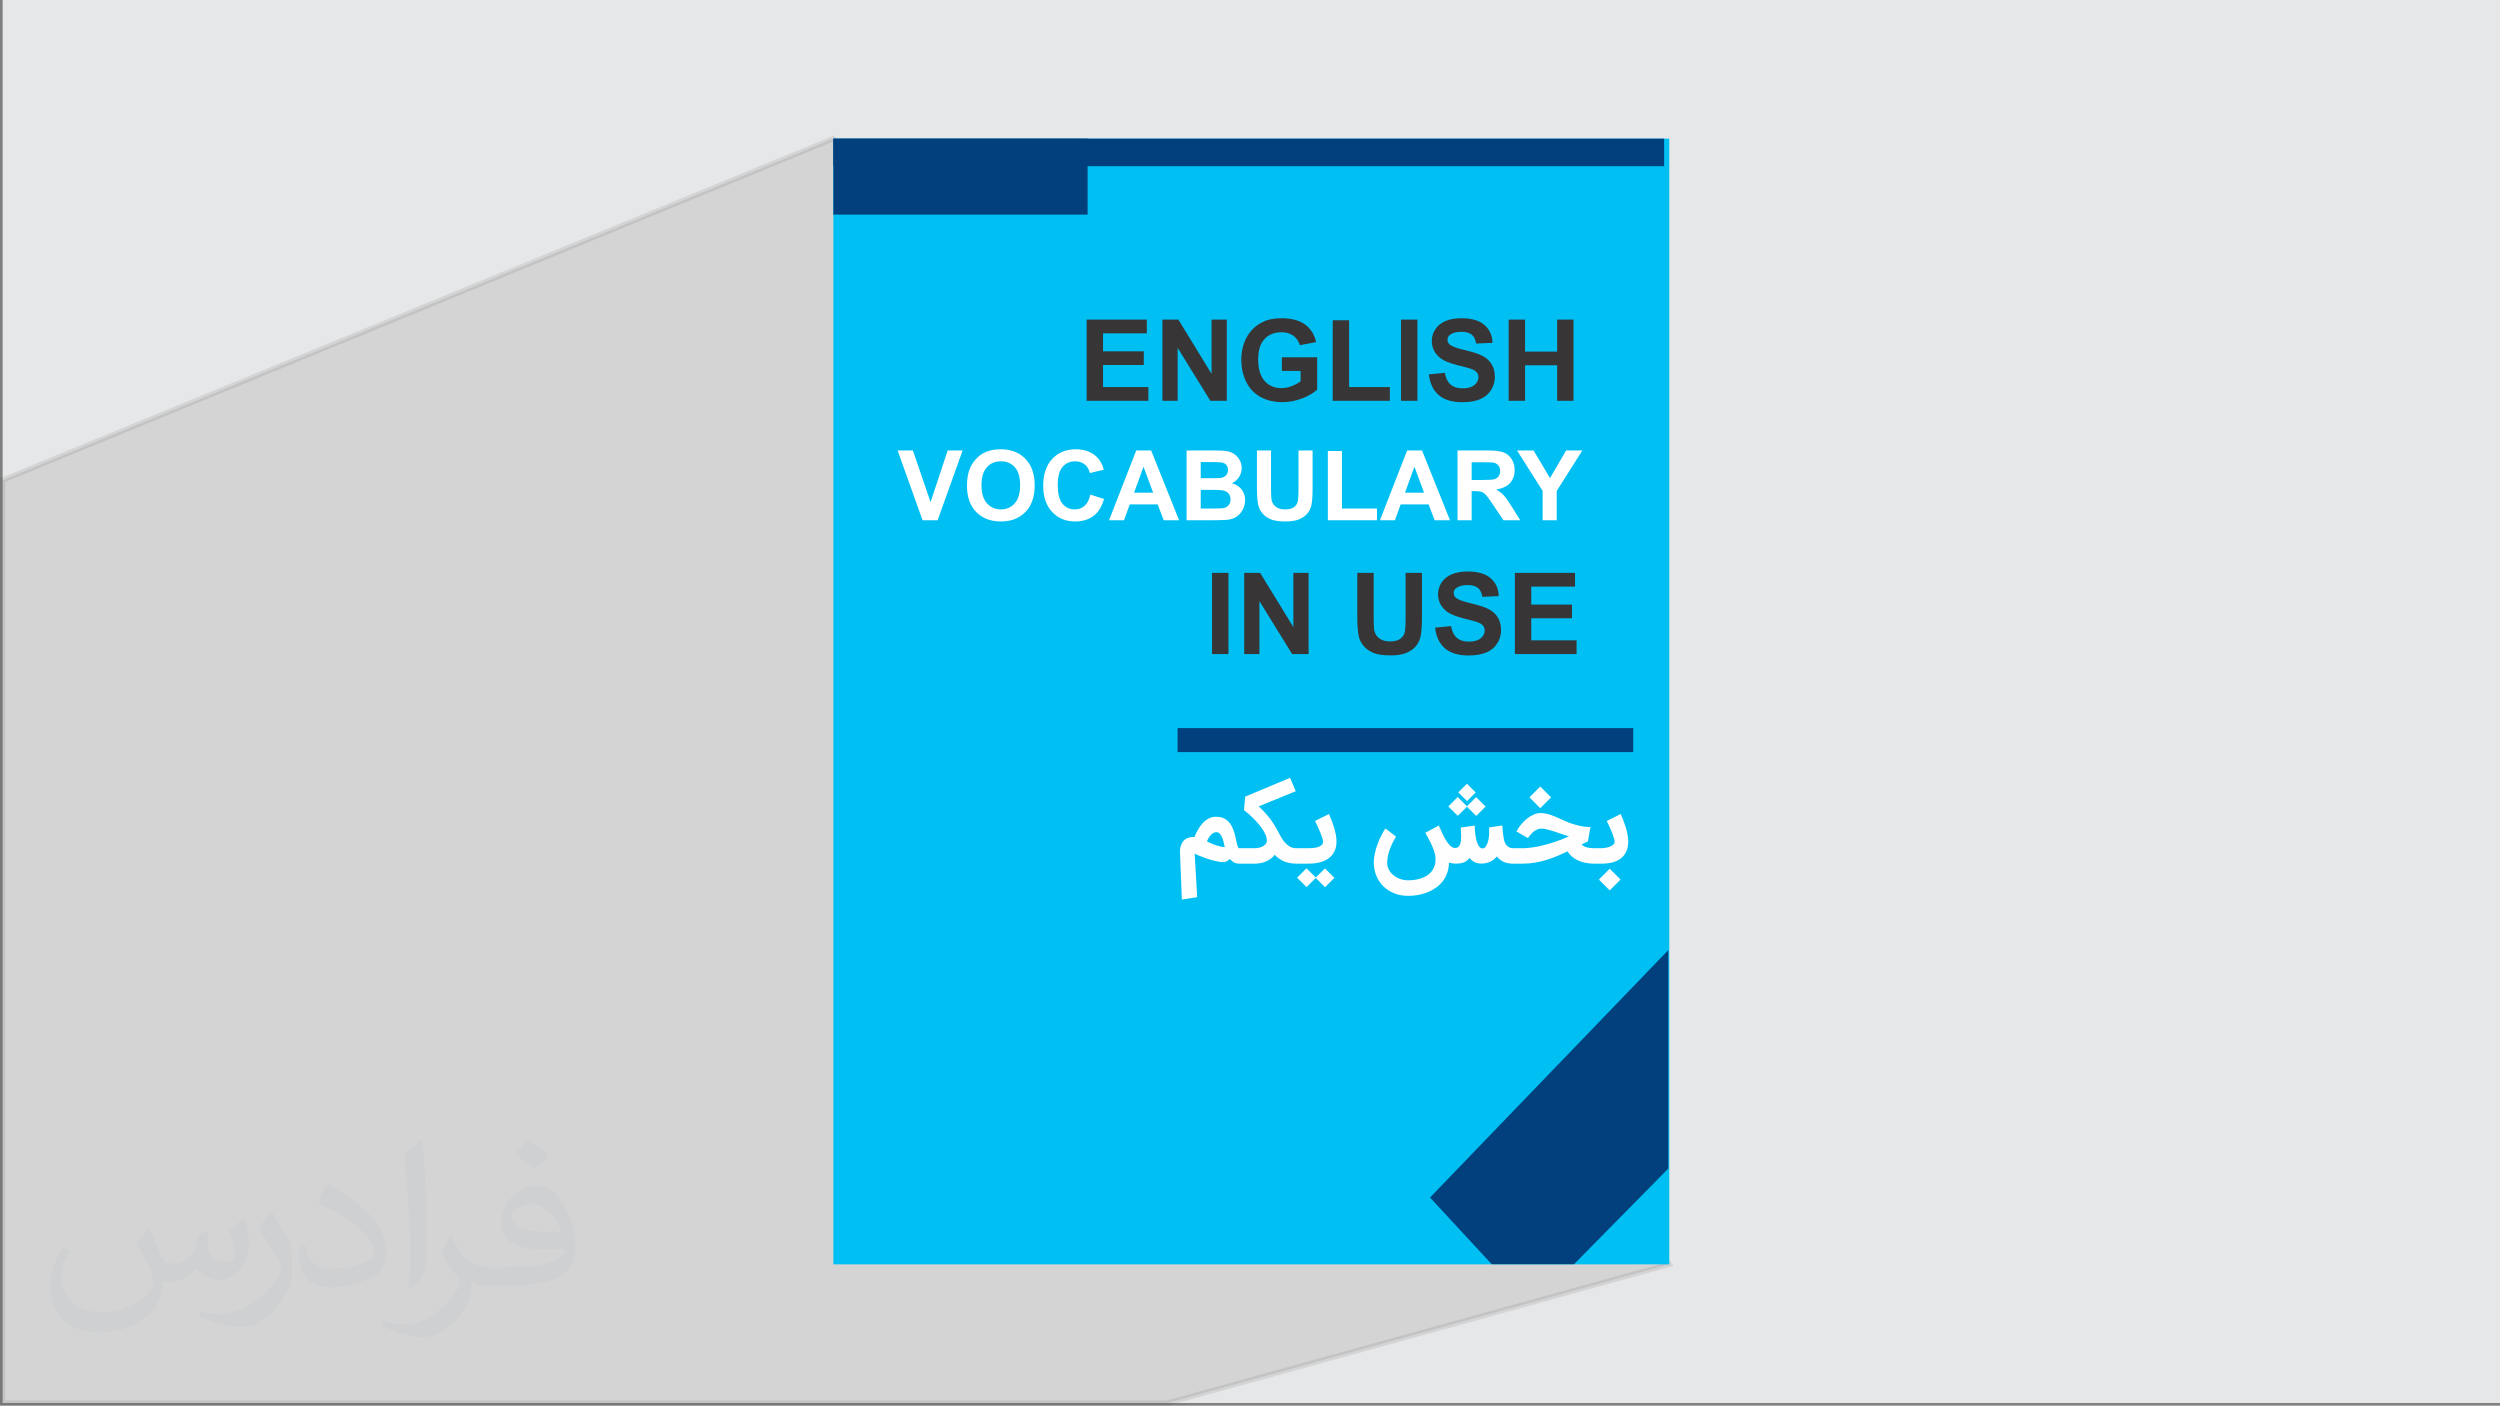
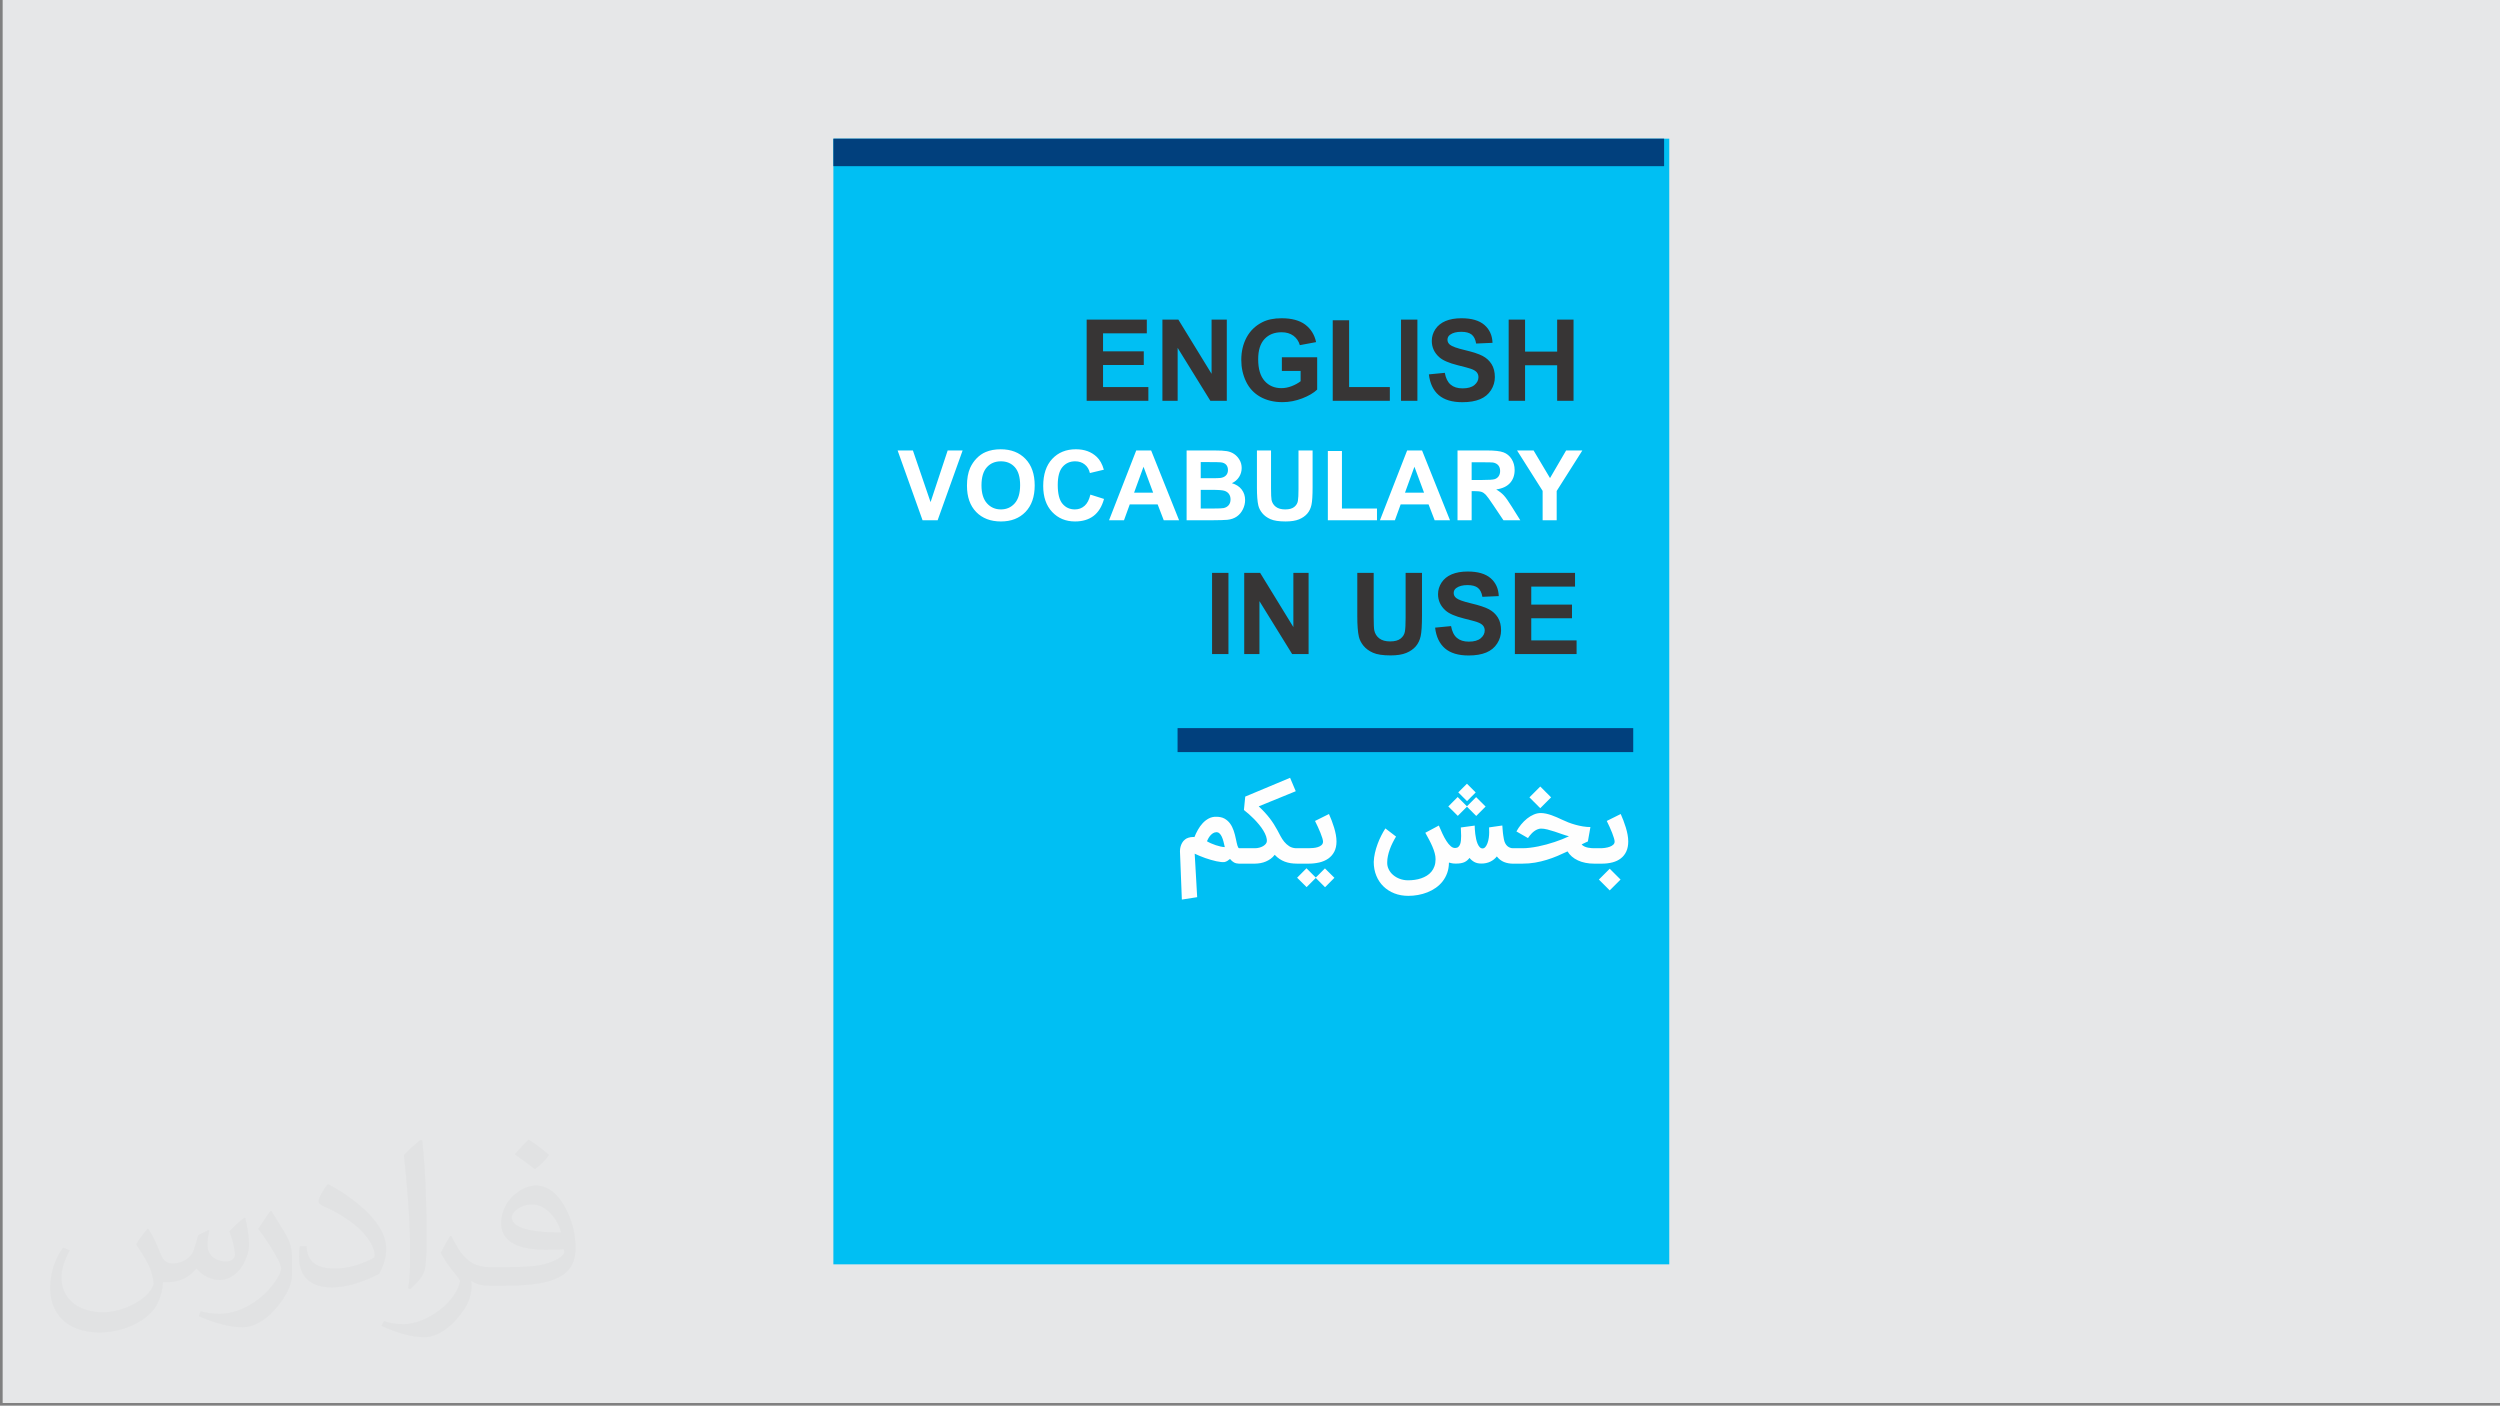
<svg xmlns="http://www.w3.org/2000/svg" xml:space="preserve" width="94.292mm" height="53.017mm" version="1.0" style="shape-rendering:geometricPrecision; text-rendering:geometricPrecision; image-rendering:optimizeQuality; fill-rule:evenodd; clip-rule:evenodd" viewBox="0 0 9429.16 5301.65">
  <rect x="0" y="0" width="9429.16" height="5301.65" fill="#808080" stroke="none" />
  <defs>
    <style type="text/css">
   
    .str0 {stroke:#373535;stroke-width:19.99;stroke-miterlimit:22.926;stroke-opacity:0.102}
    .fil3 {fill:#00BFF3}
    .fil4 {fill:#01407D}
    .fil0 {fill:#E6E7E8}
    .fil7 {fill:#FEFEFE;fill-rule:nonzero}
    .fil5 {fill:#373535;fill-rule:nonzero}
    .fil6 {fill:white;fill-rule:nonzero}
    .fil1 {fill:#373435;fill-opacity:0.031}
    .fil2 {fill:#373535;fill-opacity:0.102}
   
  </style>
  </defs>
  <g id="Layer_x0020_1">
    <polygon class="fil0" points="10,0 9429.16,0 9429.16,5291.65 10,5291.65 " />
    <path class="fil1" d="M559.37 4634.7c17.98,27.25 29.64,53.45 41.02,82.56 8.45,16.93 12.96,48.16 52.66,48.16 11.64,0 28.32,-3.44 43.14,-11.64 16.65,-8.73 29.36,-21.98 35.98,-42.07l15.86 -53.45 38.63 -19.05 2.65 2.65c-5.27,20.12 -6.6,39.42 -6.6,54.52 0,44.69 38.63,61.65 69.32,61.65 17.98,0 34.15,-8.73 34.15,-25.16 0,-21.16 -8.99,-57.14 -20.65,-89.43 17.98,-17.98 35.98,-35.98 56.61,-50.55l3.16 1.6c8.99,38.1 14.03,75.66 14.03,100.82 0,24.6 -10.85,51.87 -19.84,69.6 -18.51,34.91 -51.34,62.72 -91.01,62.72 -30.15,0 -63.74,-15.1 -86.79,-43.14l-1.32 0c-21.7,26.99 -55.31,51.34 -109.02,51.34l-16.65 0c-2.65,35.45 -10.31,60.58 -21.98,83.07 -32.01,62.44 -127,106.62 -216.43,106.62 -124.35,0 -186.79,-71.71 -186.79,-167.21 0,-59 19.3,-113.78 48.94,-152.64l24.32 10.06c-18.51,35.45 -30.97,68.78 -30.97,101.61 0,89.43 72.78,132.04 156.64,132.04 77.8,0 174.08,-49.48 191.58,-106.88 -6.6,-62.72 -30.15,-92.08 -66.13,-149.23 10.85,-19.05 24.88,-38.1 42.35,-58.47l3.16 0 0 0 0 0 -0.03 -0.1 0.01 0zm1434.31 -336.55c26.18,16.4 51.87,35.7 76.98,57.93 -14.03,19.84 -31.5,37.84 -53.2,53.73 -25.16,-20.37 -50.27,-37.84 -75.94,-56.35 17.44,-19.58 34.66,-38.35 52.13,-55.31l0 0 0 0 0 0 0 0 0 0 0.03 0zm13.5 244.46c-42.35,0 -76.98,27.78 -76.98,48.41 0,44.21 84.67,57.93 186,57.4 -12.71,-51.87 -57.14,-105.83 -109.02,-105.83l0 0.03 0 -0.01zm-95.01 236.55c55.03,0 103.21,-1.6 139.96,-10.85 41.02,-10.31 75.66,-30.97 75.66,-45.25 0,-3.72 0,-8.2 -1.32,-11.92 -23.02,2.11 -49.48,2.11 -72.5,2.11 -74.59,0 -131.76,-16.93 -154.24,-58.75 -5.55,-11.64 -9.52,-24.6 -9.52,-39.42 0,-40.49 17.44,-79.91 48.16,-107.16 25.64,-22.49 53.96,-36.49 82.79,-36.49 52.13,0 93.66,41.81 122.77,107.69 15.86,35.98 26.71,77.52 26.71,129.92 0,34.91 -9.52,64.3 -31.22,85.97 -40.49,39.17 -115.08,53.96 -229.39,53.96l-51.87 0 0 0 -13.5 0c-28.32,0 -48.69,-5.04 -64.81,-17.44l-2.65 0c0.79,6.6 1.32,12.96 1.32,19.05 0,25.64 -8.45,58.47 -25.64,84.67 -50.8,75.4 -105.83,108.2 -153.48,108.2 -48.16,0 -107.16,-18.51 -160.36,-42.6l9.52 -18.51c17.19,7.13 41.02,11.92 73.8,11.92 85.97,0 198.96,-82.56 212.99,-163.26 -3.16,-6.6 -8.99,-15.33 -17.19,-24.6 -25.16,-29.9 -41.02,-54.75 -55.82,-80.95 12.71,-25.16 24.32,-45.25 35.17,-63.51l4.51 -0.53c36.77,74.87 70.11,117.73 144.44,117.73l11.64 0 0 0 53.96 0 0 0 0 0 0 0 0 0 0 0 0.1 0 0.01 0.02zm-372.54 79.12c6.34,-34.38 6.88,-73.01 6.88,-109.02l0 -53.45c0,-99.75 -12.71,-244.72 -23.02,-339.2 17.98,-19.3 43.14,-42.07 62.98,-57.4l5.83 1.6c13.5,118.8 16.65,256.39 16.65,383.64 0,33.36 -1.32,65.88 -4.51,89.69 -1.86,30.15 -19.3,52.92 -56.61,87.83l-8.2 -3.72 0 0.03zm-383.38 -157.42c1.86,46.83 24.88,83.63 105.3,83.63 50.01,0 92.34,-12.96 139.17,-35.17 8.45,-3.72 12.96,-8.73 12.96,-12.96 0,-29.36 -22.49,-68.25 -60.33,-103.72 -36.77,-33.36 -85.46,-62.72 -130.97,-82.3 -15.61,-6.6 -20.65,-13.5 -20.65,-20.12 0,-13.5 17.98,-41.81 32.82,-62.19l5.04 -0.53c52.13,27.25 110.34,67.74 153.48,112.71 39.17,41.53 63.51,83.63 63.51,129.39 0,33.87 -10.31,65.6 -26.99,95.24 -57.14,28.83 -118.01,50.8 -178.33,50.8 -73.29,0 -123.28,-34.38 -123.28,-115.08 0,-8.73 0,-22.23 3.16,-39.7l25.16 0 0 0 0 0 0 0 0 0 0 0 -0.03 0 -0.02 0zm-132.57 -133.11l45.53 73.57c16.65,27.25 32.29,56.89 32.29,103.72l0 59.79c0,48.41 -30.97,100.28 -80.95,151.62 -39.17,34.66 -73.8,49.48 -105.83,49.48 -47.62,0 -102.14,-14.82 -165.09,-41.81l7.13 -18.51c19.84,5.27 42.86,9.78 71.18,9.78 90.5,-0.53 183.07,-66.67 225.42,-147.37 5.04,-9.27 6.88,-17.98 6.88,-24.09 0,-9.27 -5.04,-19.58 -8.99,-28.83 -23.02,-43.37 -48.69,-83.07 -76.98,-119.87 14.82,-23.3 29.64,-45.76 45.76,-67.99l3.72 0.53 0 0 0 0 0 0 0 0 0 0 -0.03 0 -0.04 -0.02z" />
-     <polygon class="fil2 str0" points="6295.93,4768.67 4403.72,5291.65 10,5291.65 10,1810.84 3143.21,523.01 " />
    <g id="_105553303859072">
      <rect class="fil3" x="3143.21" y="523.01" width="3152.72" height="4245.66" />
      <rect class="fil4" x="3143.22" y="523.01" width="3133.21" height="103.72" />
-       <rect class="fil4" x="3143.22" y="523.01" width="958.87" height="286.36" />
      <rect class="fil4" x="4441.39" y="2746.21" width="1718.61" height="90.45" />
-       <polygon class="fil4" points="6292.29,3583.38 5393.59,4516.59 5626.04,4768.03 5936.77,4768.03 6292.29,4407.42 " />
      <g>
-         <path class="fil5" d="M4098.52 1511.55l0 -306.04 226.87 0 0 51.8 -165.09 0 0 67.84 153.63 0 0 51.52 -153.63 0 0 83.3 170.95 0 0 51.59 -232.73 0 0 -0.01zm285.72 0l0 -306.04 60.15 0 125.26 204.36 0 -204.36 57.42 0 0 306.04 -62.06 0 -123.33 -199.57 0 199.57 -57.42 0 -0.02 0zm450.54 -112.51l0 -51.59 133.16 0 0 121.93c-12.96,12.53 -31.7,23.58 -56.28,33.13 -24.6,9.47 -49.45,14.26 -74.61,14.26 -31.98,0 -59.92,-6.7 -83.73,-20.09 -23.81,-13.47 -41.69,-32.65 -53.66,-57.65 -11.97,-25.01 -17.95,-52.15 -17.95,-81.51 0,-31.86 6.7,-60.2 20.02,-84.95 13.39,-24.8 32.93,-43.83 58.7,-56.99 19.61,-10.19 44.03,-15.25 73.24,-15.25 37.97,0 67.71,7.97 89,23.86 21.37,15.97 35.14,37.97 41.25,66.13l-61.35 11.46c-4.35,-15.05 -12.48,-26.94 -24.37,-35.63 -11.89,-8.68 -26.71,-13.04 -44.54,-13.04 -26.99,0 -48.46,8.56 -64.4,25.64 -15.97,17.19 -23.86,42.55 -23.86,76.24 0,36.26 8.05,63.56 24.22,81.72 16.12,18.18 37.28,27.22 63.41,27.22 12.96,0 25.92,-2.57 38.99,-7.61 12.96,-5.07 24.14,-11.26 33.49,-18.46l0 -38.83 -70.77 0 0.04 0.01zm191.83 112.51l0 -303.55 61.78 0 0 251.95 153.63 0 0 51.59 -215.41 0 0 0.01zm257.58 0l0 -306.04 61.78 0 0 306.04 -61.78 0zm105.02 -99.55l60.15 -5.83c3.57,20.17 10.9,34.99 22,44.46 11.05,9.4 25.95,14.18 44.74,14.18 19.89,0 34.91,-4.2 44.97,-12.63 10.11,-8.48 15.18,-18.31 15.18,-29.57 0,-7.26 -2.14,-13.39 -6.42,-18.46 -4.2,-5.12 -11.61,-9.55 -22.23,-13.24 -7.18,-2.57 -23.71,-6.98 -49.45,-13.39 -33.13,-8.2 -56.35,-18.31 -69.67,-30.28 -18.82,-16.83 -28.22,-37.33 -28.22,-61.55 0,-15.61 4.43,-30.15 13.27,-43.75 8.84,-13.55 21.59,-23.86 38.2,-30.99 16.68,-7.05 36.7,-10.62 60.2,-10.62 38.48,0 67.33,8.4 86.79,25.24 19.38,16.88 29.57,39.32 30.56,67.46l-61.78 2.7c-2.62,-15.74 -8.33,-27.07 -17.01,-33.92 -8.71,-6.9 -21.75,-10.34 -39.11,-10.34 -17.95,0 -32.06,3.64 -42.17,11.05 -6.57,4.71 -9.83,11.05 -9.83,18.97 0,7.26 3.06,13.47 9.19,18.59 7.77,6.54 26.74,13.39 56.79,20.45 30.07,7.13 52.31,14.46 66.69,22 14.39,7.64 25.64,17.95 33.84,31.14 8.12,13.19 12.2,29.44 12.2,48.74 0,17.52 -4.84,34 -14.62,49.25 -9.75,15.33 -23.5,26.71 -41.33,34.12 -17.8,7.49 -40.03,11.18 -66.62,11.18 -38.68,0 -68.4,-8.89 -89.13,-26.79 -20.73,-17.9 -33.13,-43.98 -37.13,-78.18l-0.05 0.01zm300.97 99.55l0 -306.04 61.83 0 0 120.5 121.06 0 0 -120.5 61.78 0 0 306.04 -61.78 0 0 -133.82 -121.06 0 0 133.82 -61.83 0zm-1118.69 955.23l0 -306.04 61.78 0 0 306.04 -61.78 0zm121.27 0l0 -306.04 60.12 0 125.26 204.36 0 -204.36 57.42 0 0 306.04 -62.06 0 -123.33 -199.57 0 199.57 -57.42 0 0.01 0zm426.52 -306.04l61.78 0 0 165.73c0,26.31 0.79,43.39 2.29,51.16 2.65,12.53 8.99,22.59 18.87,30.15 9.98,7.64 23.58,11.41 40.82,11.41 17.52,0 30.79,-3.57 39.7,-10.77 8.91,-7.13 14.26,-15.97 16.04,-26.38 1.86,-10.47 2.7,-27.78 2.7,-52l0 -169.29 61.78 0 0 160.74c0,36.77 -1.63,62.72 -4.99,77.9 -3.34,15.18 -9.47,27.94 -18.46,38.4 -8.99,10.42 -21.01,18.74 -35.98,24.93 -15.05,6.19 -34.71,9.27 -58.93,9.27 -29.21,0 -51.39,-3.34 -66.49,-10.11 -15.1,-6.75 -27.02,-15.53 -35.78,-26.28 -8.76,-10.75 -14.54,-22.08 -17.32,-33.92 -4.05,-17.52 -6.06,-43.39 -6.06,-77.67l0 -163.23 0.03 -0.04zm293.48 206.49l60.15 -5.83c3.57,20.17 10.9,34.99 22.03,44.46 11.05,9.42 25.95,14.18 44.74,14.18 19.89,0 34.91,-4.2 44.97,-12.61 10.11,-8.48 15.18,-18.31 15.18,-29.57 0,-7.26 -2.14,-13.39 -6.42,-18.46 -4.2,-5.12 -11.61,-9.55 -22.23,-13.24 -7.18,-2.57 -23.73,-6.98 -49.45,-13.39 -33.13,-8.2 -56.35,-18.31 -69.7,-30.28 -18.82,-16.83 -28.22,-37.33 -28.22,-61.55 0,-15.61 4.41,-30.15 13.24,-43.75 8.84,-13.55 21.59,-23.86 38.2,-30.99 16.68,-7.05 36.7,-10.62 60.2,-10.62 38.48,0 67.33,8.4 86.79,25.24 19.38,16.88 29.57,39.32 30.56,67.48l-61.78 2.7c-2.65,-15.74 -8.35,-27.07 -17.04,-33.92 -8.68,-6.9 -21.72,-10.34 -39.11,-10.34 -17.95,0 -32.06,3.64 -42.2,11.05 -6.54,4.71 -9.83,11.05 -9.83,18.95 0,7.26 3.06,13.47 9.19,18.59 7.77,6.54 26.71,13.39 56.79,20.45 30.07,7.13 52.31,14.46 66.69,22.03 14.39,7.61 25.64,17.95 33.84,31.14 8.12,13.19 12.17,29.44 12.17,48.74 0,17.52 -4.84,34 -14.59,49.25 -9.78,15.33 -23.53,26.71 -41.33,34.12 -17.83,7.49 -40.03,11.18 -66.62,11.18 -38.68,0 -68.4,-8.91 -89.13,-26.79 -20.73,-17.9 -33.13,-43.98 -37.13,-78.18l0.04 -0.04zm300.85 99.55l0 -306.04 226.87 0 0 51.8 -165.09 0 0 67.84 153.63 0 0 51.52 -153.63 0 0 83.3 170.95 0 0 51.57 -232.73 0 0 0.01z" />
+         <path class="fil5" d="M4098.52 1511.55l0 -306.04 226.87 0 0 51.8 -165.09 0 0 67.84 153.63 0 0 51.52 -153.63 0 0 83.3 170.95 0 0 51.59 -232.73 0 0 -0.01zm285.72 0l0 -306.04 60.15 0 125.26 204.36 0 -204.36 57.42 0 0 306.04 -62.06 0 -123.33 -199.57 0 199.57 -57.42 0 -0.02 0zm450.54 -112.51l0 -51.59 133.16 0 0 121.93c-12.96,12.53 -31.7,23.58 -56.28,33.13 -24.6,9.47 -49.45,14.26 -74.61,14.26 -31.98,0 -59.92,-6.7 -83.73,-20.09 -23.81,-13.47 -41.69,-32.65 -53.66,-57.65 -11.97,-25.01 -17.95,-52.15 -17.95,-81.51 0,-31.86 6.7,-60.2 20.02,-84.95 13.39,-24.8 32.93,-43.83 58.7,-56.99 19.61,-10.19 44.03,-15.25 73.24,-15.25 37.97,0 67.71,7.97 89,23.86 21.37,15.97 35.14,37.97 41.25,66.13l-61.35 11.46c-4.35,-15.05 -12.48,-26.94 -24.37,-35.63 -11.89,-8.68 -26.71,-13.04 -44.54,-13.04 -26.99,0 -48.46,8.56 -64.4,25.64 -15.97,17.19 -23.86,42.55 -23.86,76.24 0,36.26 8.05,63.56 24.22,81.72 16.12,18.18 37.28,27.22 63.41,27.22 12.96,0 25.92,-2.57 38.99,-7.61 12.96,-5.07 24.14,-11.26 33.49,-18.46l0 -38.83 -70.77 0 0.04 0.01zm191.83 112.51l0 -303.55 61.78 0 0 251.95 153.63 0 0 51.59 -215.41 0 0 0.01zm257.58 0l0 -306.04 61.78 0 0 306.04 -61.78 0zm105.02 -99.55l60.15 -5.83c3.57,20.17 10.9,34.99 22,44.46 11.05,9.4 25.95,14.18 44.74,14.18 19.89,0 34.91,-4.2 44.97,-12.63 10.11,-8.48 15.18,-18.31 15.18,-29.57 0,-7.26 -2.14,-13.39 -6.42,-18.46 -4.2,-5.12 -11.61,-9.55 -22.23,-13.24 -7.18,-2.57 -23.71,-6.98 -49.45,-13.39 -33.13,-8.2 -56.35,-18.31 -69.67,-30.28 -18.82,-16.83 -28.22,-37.33 -28.22,-61.55 0,-15.61 4.43,-30.15 13.27,-43.75 8.84,-13.55 21.59,-23.86 38.2,-30.99 16.68,-7.05 36.7,-10.62 60.2,-10.62 38.48,0 67.33,8.4 86.79,25.24 19.38,16.88 29.57,39.32 30.56,67.46l-61.78 2.7c-2.62,-15.74 -8.33,-27.07 -17.01,-33.92 -8.71,-6.9 -21.75,-10.34 -39.11,-10.34 -17.95,0 -32.06,3.64 -42.17,11.05 -6.57,4.71 -9.83,11.05 -9.83,18.97 0,7.26 3.06,13.47 9.19,18.59 7.77,6.54 26.74,13.39 56.79,20.45 30.07,7.13 52.31,14.46 66.69,22 14.39,7.64 25.64,17.95 33.84,31.14 8.12,13.19 12.2,29.44 12.2,48.74 0,17.52 -4.84,34 -14.62,49.25 -9.75,15.33 -23.5,26.71 -41.33,34.12 -17.8,7.49 -40.03,11.18 -66.62,11.18 -38.68,0 -68.4,-8.89 -89.13,-26.79 -20.73,-17.9 -33.13,-43.98 -37.13,-78.18l-0.05 0.01m300.97 99.55l0 -306.04 61.83 0 0 120.5 121.06 0 0 -120.5 61.78 0 0 306.04 -61.78 0 0 -133.82 -121.06 0 0 133.82 -61.83 0zm-1118.69 955.23l0 -306.04 61.78 0 0 306.04 -61.78 0zm121.27 0l0 -306.04 60.12 0 125.26 204.36 0 -204.36 57.42 0 0 306.04 -62.06 0 -123.33 -199.57 0 199.57 -57.42 0 0.01 0zm426.52 -306.04l61.78 0 0 165.73c0,26.31 0.79,43.39 2.29,51.16 2.65,12.53 8.99,22.59 18.87,30.15 9.98,7.64 23.58,11.41 40.82,11.41 17.52,0 30.79,-3.57 39.7,-10.77 8.91,-7.13 14.26,-15.97 16.04,-26.38 1.86,-10.47 2.7,-27.78 2.7,-52l0 -169.29 61.78 0 0 160.74c0,36.77 -1.63,62.72 -4.99,77.9 -3.34,15.18 -9.47,27.94 -18.46,38.4 -8.99,10.42 -21.01,18.74 -35.98,24.93 -15.05,6.19 -34.71,9.27 -58.93,9.27 -29.21,0 -51.39,-3.34 -66.49,-10.11 -15.1,-6.75 -27.02,-15.53 -35.78,-26.28 -8.76,-10.75 -14.54,-22.08 -17.32,-33.92 -4.05,-17.52 -6.06,-43.39 -6.06,-77.67l0 -163.23 0.03 -0.04zm293.48 206.49l60.15 -5.83c3.57,20.17 10.9,34.99 22.03,44.46 11.05,9.42 25.95,14.18 44.74,14.18 19.89,0 34.91,-4.2 44.97,-12.61 10.11,-8.48 15.18,-18.31 15.18,-29.57 0,-7.26 -2.14,-13.39 -6.42,-18.46 -4.2,-5.12 -11.61,-9.55 -22.23,-13.24 -7.18,-2.57 -23.73,-6.98 -49.45,-13.39 -33.13,-8.2 -56.35,-18.31 -69.7,-30.28 -18.82,-16.83 -28.22,-37.33 -28.22,-61.55 0,-15.61 4.41,-30.15 13.24,-43.75 8.84,-13.55 21.59,-23.86 38.2,-30.99 16.68,-7.05 36.7,-10.62 60.2,-10.62 38.48,0 67.33,8.4 86.79,25.24 19.38,16.88 29.57,39.32 30.56,67.48l-61.78 2.7c-2.65,-15.74 -8.35,-27.07 -17.04,-33.92 -8.68,-6.9 -21.72,-10.34 -39.11,-10.34 -17.95,0 -32.06,3.64 -42.2,11.05 -6.54,4.71 -9.83,11.05 -9.83,18.95 0,7.26 3.06,13.47 9.19,18.59 7.77,6.54 26.71,13.39 56.79,20.45 30.07,7.13 52.31,14.46 66.69,22.03 14.39,7.61 25.64,17.95 33.84,31.14 8.12,13.19 12.17,29.44 12.17,48.74 0,17.52 -4.84,34 -14.59,49.25 -9.78,15.33 -23.53,26.71 -41.33,34.12 -17.83,7.49 -40.03,11.18 -66.62,11.18 -38.68,0 -68.4,-8.91 -89.13,-26.79 -20.73,-17.9 -33.13,-43.98 -37.13,-78.18l0.04 -0.04zm300.85 99.55l0 -306.04 226.87 0 0 51.8 -165.09 0 0 67.84 153.63 0 0 51.52 -153.63 0 0 83.3 170.95 0 0 51.57 -232.73 0 0 0.01z" />
        <path class="fil6" d="M3479.61 1962.31l-94.12 -263.34 57.7 0 66.59 194.91 64.5 -194.91 56.41 0 -94.3 263.34 -56.76 0 -0.02 0zm167.46 -130.05c0,-26.84 3.97,-49.35 12.02,-67.56 6.01,-13.37 14.16,-25.44 24.52,-36.11 10.36,-10.62 21.72,-18.51 34.02,-23.66 16.45,-6.98 35.32,-10.42 56.79,-10.42 38.81,0 69.85,12.02 93.15,36.11 23.3,24.04 34.94,57.5 34.94,100.36 0,42.55 -11.59,75.78 -34.71,99.82 -23.12,23.96 -54.01,35.98 -92.64,35.98 -39.19,0 -70.31,-11.97 -93.43,-35.8 -23.12,-23.91 -34.63,-56.84 -34.63,-98.73l-0.03 0.01zm54.75 -1.78c0,29.79 6.93,52.43 20.68,67.81 13.8,15.38 31.27,23.05 52.48,23.05 21.16,0 38.58,-7.59 52.18,-22.92 13.55,-15.28 20.37,-38.15 20.37,-68.68 0,-30.18 -6.62,-52.66 -19.81,-67.56 -13.24,-14.85 -30.84,-22.26 -52.74,-22.26 -21.95,0 -39.6,7.54 -53.02,22.56 -13.37,15.02 -20.12,37.64 -20.12,67.99l-0.02 0.01zm410.68 35.01l51.49 16.3c-7.89,28.75 -21.03,50.09 -39.42,64.07 -18.34,13.93 -41.71,20.91 -69.95,20.91 -34.94,0 -63.69,-11.97 -86.2,-35.8 -22.51,-23.91 -33.79,-56.58 -33.79,-97.99 0,-43.85 11.33,-77.87 33.97,-102.14 22.64,-24.22 52.38,-36.36 89.28,-36.36 32.19,0 58.37,9.5 78.48,28.57 12.02,11.23 20.96,27.4 26.97,48.51l-52.66 12.58c-3.13,-13.67 -9.57,-24.47 -19.51,-32.39 -9.88,-7.89 -21.87,-11.84 -35.98,-11.84 -19.51,0 -35.37,6.98 -47.52,21.03 -12.15,13.98 -18.21,36.67 -18.21,68.07 0,33.31 5.96,57.04 17.98,71.12 11.94,14.16 27.53,21.21 46.65,21.21 14.16,0 26.31,-4.48 36.49,-13.5 10.19,-8.94 17.47,-23.12 21.95,-42.37l-0.02 0.02zm334.67 96.82l-57.88 0 -23 -59.84 -105.27 0 -21.72 59.84 -56.41 0 102.57 -263.34 56.23 0 105.45 263.34 0.03 0zm-97.92 -104.18l-36.29 -97.74 -35.55 97.74 71.86 0 -0.02 0zm126.26 -159.16l105.27 0c20.83,0 36.42,0.84 46.65,2.62 10.19,1.71 19.38,5.32 27.48,10.85 8.1,5.53 14.77,12.81 20.17,22.03 5.4,9.14 8.1,19.43 8.1,30.79 0,12.33 -3.31,23.66 -9.93,33.97 -6.7,10.29 -15.71,18.03 -27.04,23.17 15.99,4.66 28.39,12.63 36.98,23.86 8.66,11.28 12.94,24.52 12.94,39.75 0,11.94 -2.75,23.61 -8.35,34.94 -5.58,11.28 -13.19,20.37 -22.82,27.1 -9.63,6.75 -21.52,10.92 -35.68,12.5 -8.84,0.92 -30.23,1.53 -64.15,1.78l-89.64 0 0 -263.34 0.02 -0.02zm53.22 43.83l0 60.89 34.81 0c20.73,0 33.61,-0.31 38.63,-0.92 9.09,-1.04 16.25,-4.18 21.47,-9.37 5.22,-5.22 7.79,-12.07 7.79,-20.6 0,-8.15 -2.22,-14.77 -6.67,-19.86 -4.53,-5.09 -11.23,-8.15 -20.04,-9.19 -5.27,-0.61 -20.42,-0.92 -45.43,-0.92l-30.53 0 -0.03 -0.03zm0 104.74l0 70.39 49.17 0c19.2,0 31.32,-0.48 36.49,-1.58 7.92,-1.43 14.36,-4.97 19.3,-10.49 4.97,-5.58 7.49,-13.06 7.49,-22.38 0,-7.92 -1.96,-14.59 -5.76,-20.12 -3.87,-5.53 -9.37,-9.57 -16.63,-12.07 -7.23,-2.52 -23,-3.74 -47.16,-3.74l-42.91 0 0.01 -0.01zm211.98 -148.57l53.17 0 0 142.61c0,22.64 0.66,37.33 1.96,44.03 2.27,10.8 7.72,19.43 16.25,25.92 8.58,6.57 20.3,9.8 35.14,9.8 15.08,0 26.48,-3.06 34.15,-9.27 7.67,-6.14 12.25,-13.73 13.8,-22.69 1.58,-9.01 2.32,-23.91 2.32,-44.77l0 -145.69 53.17 0 0 138.33c0,31.63 -1.4,53.96 -4.28,67.02 -2.88,13.06 -8.15,24.04 -15.89,33.05 -7.74,8.94 -18.08,16.12 -30.97,21.47 -12.94,5.32 -29.87,7.97 -50.7,7.97 -25.13,0 -44.21,-2.88 -57.2,-8.71 -12.99,-5.83 -23.25,-13.37 -30.79,-22.64 -7.54,-9.24 -12.5,-19 -14.9,-29.18 -3.49,-15.08 -5.22,-37.33 -5.22,-66.85l0 -140.47 -0.01 0.07zm267.46 263.34l0 -261.2 53.17 0 0 216.81 132.19 0 0 44.39 -185.36 0zm460.77 0l-57.88 0 -23 -59.84 -105.27 0 -21.72 59.84 -56.41 0 102.57 -263.34 56.23 0 105.45 263.34 0.03 0zm-97.91 -104.18l-36.29 -97.74 -35.58 97.74 71.86 0 0.01 0zm126.25 104.18l0 -263.34 111.97 0c28.14,0 48.56,2.39 61.32,7.1 12.76,4.74 23,13.14 30.66,25.21 7.67,12.15 11.46,25.92 11.46,41.51 0,19.76 -5.83,36.11 -17.42,49 -11.59,12.81 -29.01,20.96 -52.13,24.27 11.54,6.75 21.03,14.11 28.52,22.13 7.49,8.05 17.55,22.26 30.23,42.73l32.19 51.39 -63.59 0 -38.45 -57.32c-13.67,-20.47 -23,-33.36 -28.01,-38.68 -5.04,-5.32 -10.36,-8.94 -15.99,-10.98 -5.63,-1.96 -14.54,-2.95 -26.79,-2.95l-10.72 0 0 109.93 -53.22 0 -0.03 0zm53.23 -152l39.32 0c25.49,0 41.46,-1.04 47.82,-3.18 6.32,-2.14 11.28,-5.88 14.9,-11.15 3.57,-5.27 5.4,-11.84 5.4,-19.74 0,-8.89 -2.39,-15.99 -7.13,-21.47 -4.71,-5.45 -11.41,-8.89 -20.04,-10.36 -4.3,-0.56 -17.24,-0.87 -38.81,-0.87l-41.46 0 0 66.77zm267.76 152l0 -110.85 -96.44 -152.49 62.34 0 61.98 104.18 60.71 -104.18 61.24 0 -96.82 152.84 0 110.49 -53.02 0 0.01 0.01z" />
      </g>
    </g>
    <path class="fil7" d="M4457.53 3392.9l-7.12 -182.24c0,-0.85 0.07,-2.97 0.35,-6.35 0.21,-3.39 0.92,-7.27 2.11,-11.72 1.13,-4.37 3.04,-9.03 5.72,-13.75 2.61,-4.8 6.35,-9.04 11.08,-12.7 1.48,-1.42 3.38,-2.62 5.64,-3.74 2.26,-1.06 4.73,-2.05 7.27,-2.9 2.61,-0.91 5.29,-1.55 8.11,-1.97 2.82,-0.43 5.65,-0.64 8.47,-0.64l2.96 0c0.99,0 1.91,0.07 2.9,0.21 3.59,-9.1 7.97,-18.27 13.12,-27.44 5.15,-9.17 11.08,-17.5 17.92,-24.84 6.77,-7.34 14.53,-13.33 23.07,-17.85 8.47,-4.51 17.92,-6.7 28.37,-6.42 12.13,0 22.36,2.26 30.76,6.85 8.32,4.65 15.31,10.79 20.95,18.41 5.65,7.69 10.16,16.58 13.62,26.6 3.46,10.09 6.28,20.6 8.47,31.68 2.11,10.65 4.09,19.19 5.99,25.61 1.91,6.35 4.1,9.53 6.57,9.53l5.64 0 0 58.2 -6.98 0c-7.2,-0.28 -13.41,-1.83 -18.56,-4.72 -5.15,-2.9 -10.09,-7.2 -14.75,-12.98 -2.96,2.46 -6.21,4.79 -9.8,7.12 -3.67,2.26 -7.27,3.74 -10.8,4.45 -3.67,0.49 -8.25,0.49 -13.62,-0.07 -5.43,-0.57 -11.29,-1.56 -17.71,-2.97 -6.35,-1.41 -13.05,-3.1 -20.1,-5.15 -7.06,-1.97 -14.19,-4.3 -21.31,-6.77 -7.06,-2.54 -14.04,-5.22 -20.89,-8.04 -6.77,-2.83 -13.12,-5.65 -19.05,-8.47 1.48,26.88 3.04,54.26 4.73,82.2 1.62,27.94 3.25,55.17 4.66,81.84l-57.79 9.03zm128.84 -254c-4.24,0.35 -8.19,1.62 -11.65,3.95 -3.52,2.26 -6.7,5.01 -9.59,8.33 -2.89,3.31 -5.36,6.91 -7.55,10.79 -2.12,3.88 -3.95,7.48 -5.43,10.94 4.44,2.68 9.52,5.36 15.31,7.9 5.71,2.61 11.71,4.87 17.92,6.92 6.21,2.04 12.28,3.74 18.2,5.08 6,1.34 11.29,2.04 15.95,2.18 -1.48,-6.84 -3.11,-13.76 -4.87,-20.6 -1.76,-6.84 -3.95,-13.05 -6.42,-18.49 -2.54,-5.5 -5.58,-9.8 -9.17,-12.98 -3.53,-3.17 -7.76,-4.51 -12.7,-4.02zm85.79 60.33l60.19 0c6.28,0 12.07,-0.71 17.5,-2.19 5.36,-1.48 10.09,-3.39 14.18,-5.79 4.02,-2.4 7.27,-5.15 9.74,-8.11 2.47,-3.03 3.88,-6.07 4.23,-9.1 0.64,-6.14 -0.28,-12.77 -2.75,-19.9 -2.47,-7.13 -6,-14.39 -10.51,-21.8 -4.52,-7.41 -9.88,-14.89 -16.02,-22.3 -6.14,-7.4 -12.49,-14.46 -19.12,-21.23 -6.63,-6.78 -13.26,-12.99 -19.83,-18.77 -6.56,-5.79 -12.56,-10.73 -18.13,-14.89l5.01 -50.66 169.12 -70.84 21.38 50.59 -139.7 57.08c8.47,7.83 16.09,15.52 22.93,22.93 6.78,7.41 13.06,14.82 18.77,22.23 5.72,7.48 10.87,14.89 15.59,22.29 4.73,7.41 9.18,15.03 13.41,22.93 3.67,6.85 7.48,14.12 11.57,21.81 4.02,7.69 8.75,14.74 14.04,21.37 5.36,6.57 11.57,12.07 18.56,16.66 6.98,4.51 15.1,7.05 24.48,7.69l11.36 0 0 58.2 -5.72 0c-8.53,0 -16.72,-0.63 -24.48,-1.76 -7.69,-1.2 -15.03,-3.1 -22.08,-5.71 -6.99,-2.69 -13.62,-6.07 -19.97,-10.31 -6.28,-4.23 -12.35,-9.45 -18.13,-15.59 -4.38,5.93 -9.46,10.94 -15.24,15.1 -5.79,4.16 -11.86,7.62 -18.35,10.3 -6.42,2.75 -13.05,4.66 -19.96,5.93 -6.85,1.2 -13.62,1.9 -20.25,2.04l-61.82 0 0 -58.2zm218.66 0l44.17 0c5.29,0 11.08,-0.29 17.5,-0.85 6.35,-0.49 12.35,-1.62 17.92,-3.39 5.57,-1.69 10.23,-4.23 13.97,-7.62 3.74,-3.38 5.65,-7.83 5.65,-13.33 0,-2.97 -0.92,-7.34 -2.69,-13.2 -1.76,-5.78 -4.09,-12.34 -6.98,-19.47 -2.89,-7.2 -6.14,-14.75 -9.74,-22.58 -3.67,-7.83 -7.19,-15.31 -10.79,-22.43l52.63 -26.18c3.46,7.76 6.85,16.02 10.23,24.69 3.39,8.75 6.42,17.57 9.1,26.53 2.69,8.96 4.87,17.85 6.57,26.74 1.62,8.89 2.47,17.43 2.47,25.54 0,15.17 -2.83,28.09 -8.4,38.74 -5.57,10.58 -13.12,19.26 -22.72,25.96 -9.6,6.64 -20.81,11.51 -33.65,14.54 -12.92,2.96 -26.75,4.51 -41.42,4.51l-43.82 0 0 -58.2zm71.83 112.11l-34.57 34.57 -35.77 -35.49 35.34 -35.56 35 35 34.57 -34.57 35.77 35.48 -35.34 35.57 -35 -35zm624.28 -54.33c-10.51,0 -19.4,-1.97 -26.6,-6.07 -7.2,-4.02 -13.05,-9.1 -17.78,-15.24 -2.54,3.32 -5.29,6.28 -8.26,8.89 -2.96,2.68 -6.42,4.94 -10.37,6.85 -4.02,1.9 -8.68,3.31 -14.04,4.3 -5.29,0.99 -11.64,1.48 -19.05,1.48 -5.15,0 -9.88,-0.35 -14.11,-1.13 -4.3,-0.7 -8.26,-1.62 -11.78,-2.75 -0.14,14.4 -2.33,27.45 -6.56,39.23 -4.24,11.78 -10.02,22.3 -17.29,31.61 -7.34,9.38 -15.88,17.43 -25.68,24.34 -9.81,6.85 -20.39,12.56 -31.68,17.01 -11.29,4.51 -23.07,7.83 -35.42,10.02 -12.35,2.25 -24.56,3.31 -36.69,3.31 -18.84,0 -36.2,-3.1 -52.14,-9.24 -15.95,-6.21 -29.71,-14.96 -41.28,-26.18 -11.64,-11.22 -20.67,-24.69 -27.16,-40.5 -6.49,-15.73 -9.74,-33.16 -9.74,-52.14 0.36,-11.07 1.84,-22.36 4.52,-33.86 2.61,-11.58 6,-22.86 10.09,-33.87 4.09,-11.08 8.68,-21.59 13.83,-31.61 5.08,-10.02 10.23,-18.98 15.52,-26.95l40.15 30.76c-4.45,7.2 -8.68,14.89 -12.7,23 -4.1,8.12 -7.63,16.3 -10.59,24.55 -3.03,8.26 -5.43,16.59 -7.27,24.98 -1.83,8.33 -2.75,16.37 -2.75,24.06 -0.42,9.31 1.41,18.13 5.44,26.46 3.95,8.25 9.52,15.52 16.72,21.66 7.19,6.21 15.59,11.15 25.33,14.75 9.66,3.59 20.11,5.43 31.25,5.43 8.47,0 16.94,-0.57 25.33,-1.76 8.4,-1.13 16.44,-3.04 24.13,-5.72 7.62,-2.61 14.82,-6 21.38,-10.09 6.63,-4.09 12.42,-9.1 17.22,-15.03 4.87,-5.85 8.68,-12.7 11.43,-20.53 2.75,-7.76 4.16,-16.65 4.16,-26.53 0,-7.41 -1.13,-15.1 -3.32,-23.14 -2.18,-8.04 -5.15,-16.23 -8.75,-24.62 -3.59,-8.47 -7.76,-17.01 -12.34,-25.69 -4.59,-8.75 -9.32,-17.42 -14.26,-26.17l51.02 -27.24c4.37,10.59 8.96,20.96 13.76,31.12 4.79,10.16 9.8,19.33 14.95,27.3 5.15,8.05 10.45,14.54 16.02,19.33 5.5,4.87 11.22,7.2 17.07,6.92 4.94,-0.14 8.82,-1.48 11.72,-4.02 2.89,-2.61 5.08,-6 6.7,-10.16 1.62,-4.17 2.61,-8.96 3.1,-14.33 0.5,-5.43 0.78,-11.07 0.78,-16.93l-1.13 -31.89 52.28 -7.13c0,3.39 0.14,7.91 0.5,13.48 0.28,5.64 0.84,11.57 1.62,17.99 0.78,6.35 1.9,12.84 3.32,19.33 1.41,6.49 3.24,12.35 5.43,17.57 2.19,5.22 4.87,9.46 7.9,12.77 3.1,3.32 6.7,5.01 10.87,5.01 4.02,0 7.62,-1.9 10.79,-5.64 3.11,-3.74 5.72,-8.54 7.9,-14.47 2.12,-5.85 3.74,-12.41 4.8,-19.61 0.99,-7.13 1.55,-14.18 1.55,-21.03 0,-2.75 -0.07,-4.65 -0.14,-5.78 0,-1.2 -0.07,-2.26 -0.07,-3.18 0,-0.91 0,-1.97 -0.07,-3.31 -0.07,-1.27 -0.07,-3.39 -0.07,-6.35l49.88 -7.13c0.5,6.7 0.92,12.21 1.27,16.51 0.36,4.3 0.71,8.19 1.06,11.71 0.42,3.53 0.85,7.06 1.41,10.66 0.57,3.67 1.34,8.11 2.33,13.54 1.06,5.65 2.75,10.59 4.94,14.75 2.19,4.16 4.87,7.62 7.9,10.37 3.11,2.75 6.49,4.8 10.16,6.14 3.67,1.41 7.48,2.05 11.36,2.05l5.58 0 0 58.2 -3.67 0.15c-13.76,0 -25.9,-2.19 -36.27,-6.5 -10.44,-4.37 -19.33,-11.35 -26.74,-20.95 -6.63,8.47 -14.89,15.1 -24.84,19.83 -9.94,4.72 -21.23,7.05 -33.86,7.05zm-54.05 -214.49l-34.57 34.64 -35.77 -35.56 35.35 -35.49 34.99 35 34.57 -34.64 35.78 35.56 -35.35 35.49 -35 -35zm32.95 -53.69l-32.74 32.74 -32.95 -32.95 32.74 -32.74 32.95 32.95zm139.14 210.4l37.32 0c8.96,0 18.49,-0.57 28.44,-1.84 10.02,-1.2 20.25,-2.89 30.69,-4.94 10.44,-2.11 20.88,-4.58 31.47,-7.48 10.51,-2.89 20.81,-5.99 30.83,-9.31 10.02,-3.32 19.54,-6.77 28.72,-10.44 9.1,-3.74 17.56,-7.41 25.25,-11.08 -7.55,-1.83 -16.01,-4.44 -25.4,-7.76 -9.31,-3.25 -18.76,-6.56 -28.29,-9.74 -9.59,-3.17 -18.91,-5.92 -27.87,-8.18 -9.03,-2.26 -17.14,-3.32 -24.27,-3.25 -4.51,0.14 -8.89,1.13 -13.12,2.9 -4.24,1.76 -8.19,3.95 -11.79,6.63 -3.59,2.61 -6.84,5.43 -9.73,8.46 -2.9,2.97 -5.36,5.79 -7.48,8.47 -2.05,2.61 -3.74,4.87 -4.94,6.7l-1.69 2.61 -43.61 -25.04c4.94,-9.1 10.8,-17.85 17.64,-26.25 6.92,-8.4 14.4,-15.8 22.51,-22.29 8.04,-6.43 16.58,-11.58 25.47,-15.32 8.89,-3.81 17.85,-5.64 26.74,-5.57 6.63,0.14 13.27,0.92 19.83,2.4 6.56,1.48 13.12,3.39 19.75,5.64 6.63,2.26 13.34,4.87 20.11,7.91 6.7,3.03 13.55,6.06 20.39,9.31 6.99,3.39 14.75,6.77 23.28,10.09 8.54,3.32 17.43,6.28 26.75,8.82 9.24,2.61 18.69,4.73 28.29,6.28 9.66,1.62 19.05,2.4 28.29,2.4l-9.59 54.32c-2.83,1.2 -6,2.62 -9.46,4.31 -3.53,1.62 -6.63,3.17 -9.31,4.51l-4.8 2.4c2.82,3.32 6.42,5.93 10.8,7.91 4.3,1.97 8.81,3.38 13.4,4.3 4.59,0.92 9.03,1.48 13.19,1.76 4.17,0.22 7.55,0.36 10.09,0.36l6.28 0 0 58.2 -6.28 0c-11.78,0 -22.86,-1.05 -33.23,-3.17 -10.37,-2.05 -19.82,-5.08 -28.29,-9.1 -8.54,-3.95 -16.16,-8.82 -22.79,-14.54 -6.56,-5.71 -12.07,-12.2 -16.37,-19.4 -12.13,5.86 -24.76,11.57 -37.89,17.08 -13.12,5.57 -26.74,10.51 -40.85,14.81 -14.11,4.38 -28.79,7.83 -43.88,10.44 -15.17,2.54 -30.91,3.88 -47.28,3.88l-37.32 0 0 -58.2zm104.42 -150.99l-40.85 -40.86 40.85 -40.92 40.85 40.92 -40.85 40.86zm202.42 150.99l24.84 0c5.15,0 10.86,-0.43 17,-1.27 6.21,-0.85 12,-2.26 17.36,-4.17 5.29,-1.9 9.81,-4.44 13.41,-7.69 3.59,-3.24 5.43,-7.26 5.43,-12.06 0,-2.97 -0.85,-7.34 -2.61,-13.2 -1.7,-5.78 -3.95,-12.34 -6.78,-19.47 -2.82,-7.2 -5.99,-14.75 -9.59,-22.58 -3.53,-7.83 -7.13,-15.31 -10.66,-22.43l52.64 -26.18c3.46,7.76 6.84,16.02 10.23,24.69 3.39,8.75 6.42,17.57 9.1,26.53 2.68,8.96 4.87,17.85 6.56,26.74 1.63,8.89 2.47,17.43 2.47,25.54 0,14.68 -2.47,27.31 -7.41,37.89 -4.86,10.59 -11.78,19.27 -20.6,26.04 -8.82,6.84 -19.4,11.85 -31.61,15.03 -12.27,3.17 -25.82,4.79 -40.5,4.79l-29.28 0 0 -58.2zm59.55 159.03l-40.85 -40.85 40.85 -40.85 40.85 40.85 -40.85 40.85z" />
  </g>
</svg>